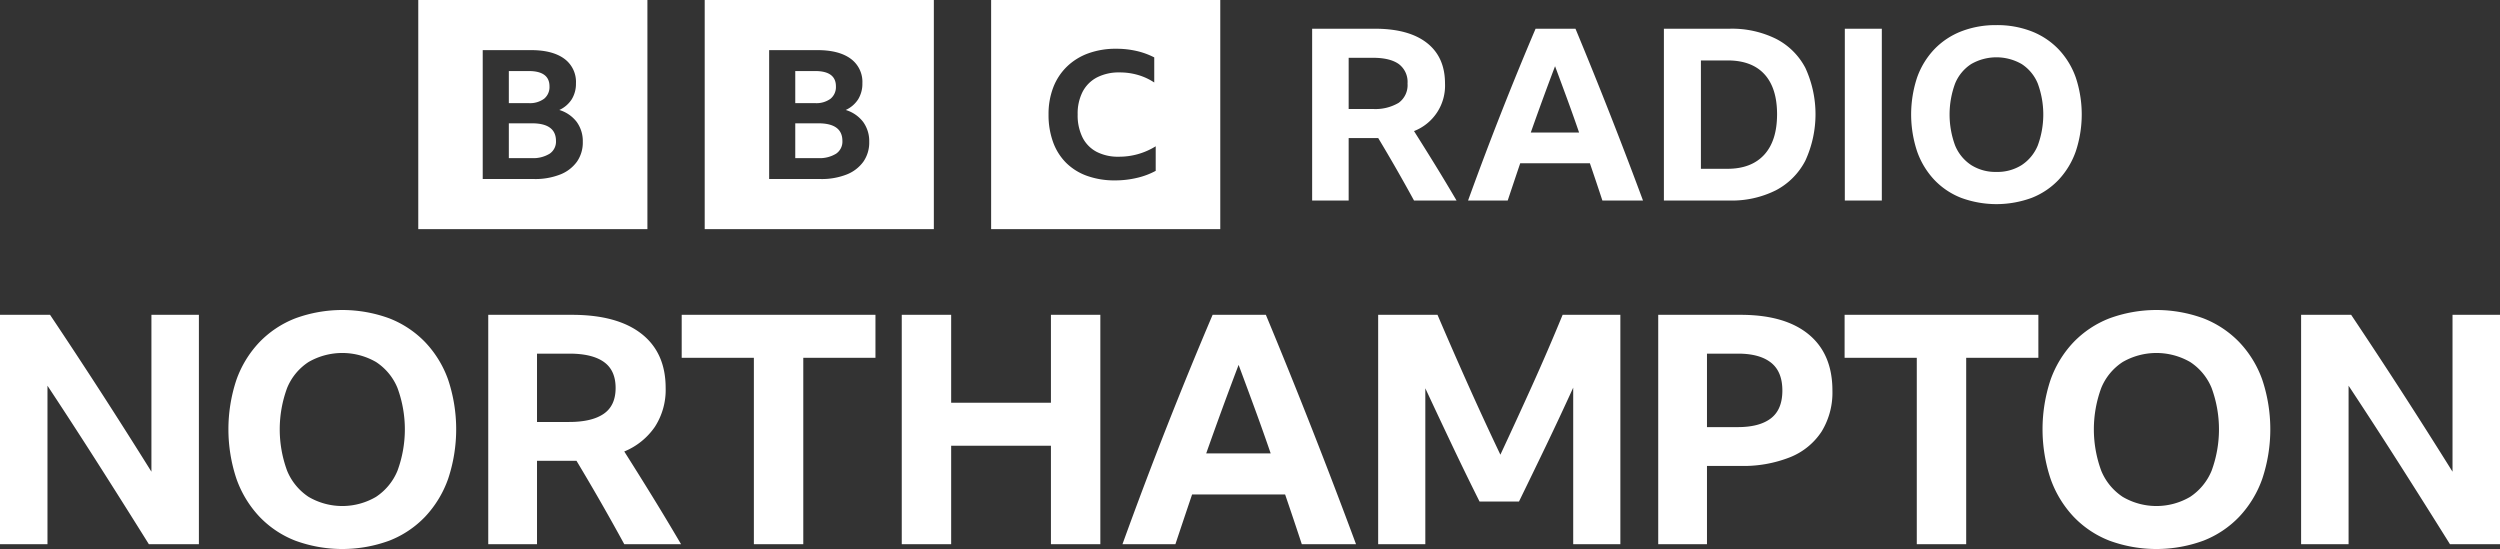
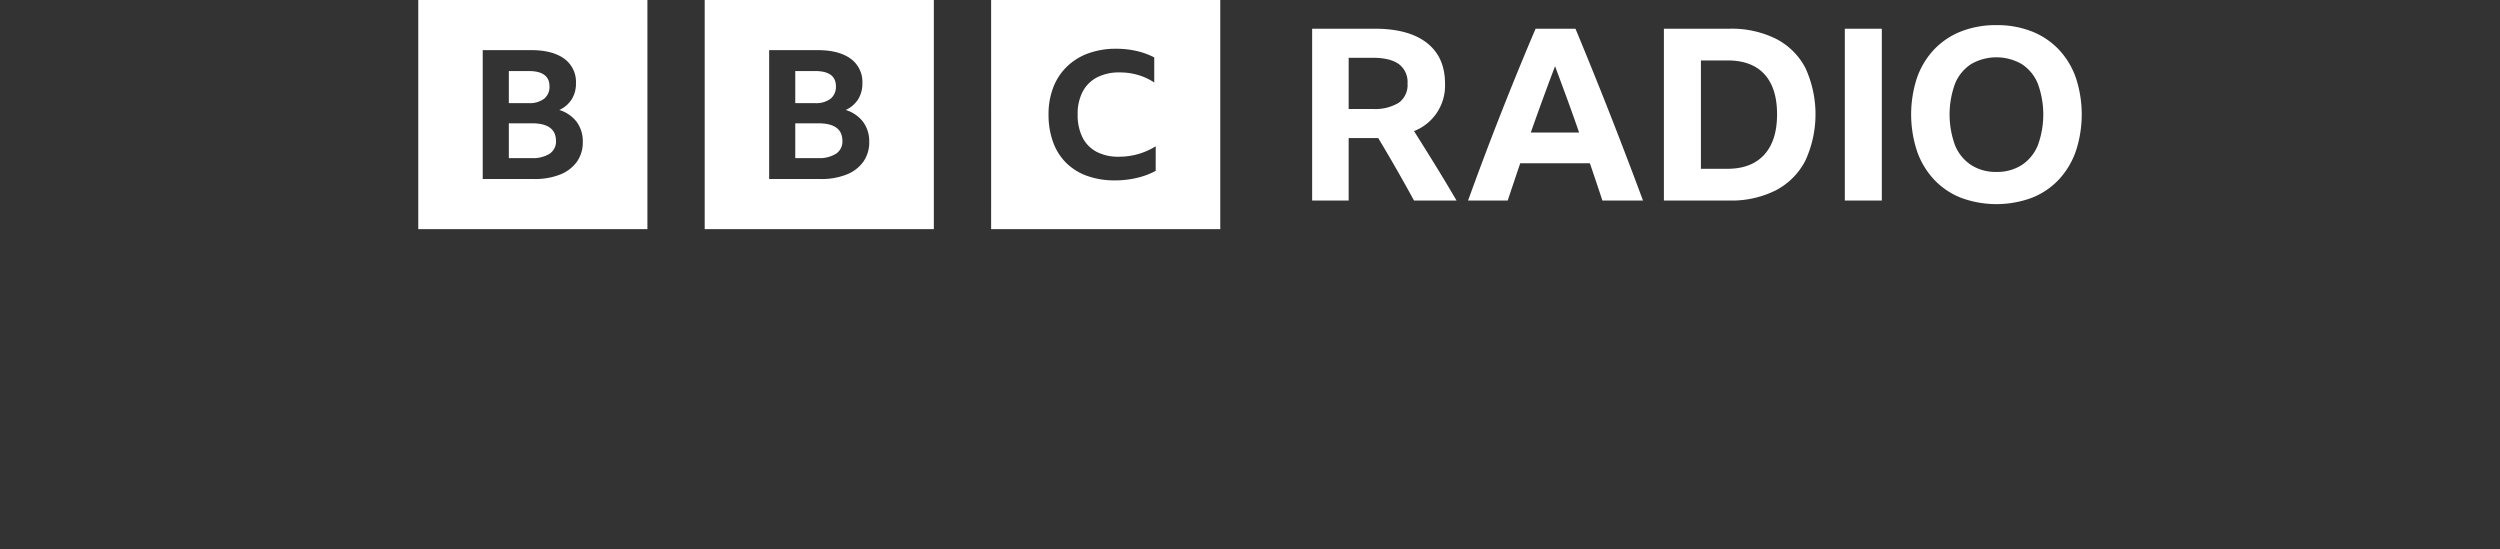
<svg xmlns="http://www.w3.org/2000/svg" xmlns:ns1="http://sodipodi.sourceforge.net/DTD/sodipodi-0.dtd" xmlns:ns2="http://www.inkscape.org/namespaces/inkscape" viewBox="0 0 1000 219.602" version="1.1" id="svg8" ns1:docname="blocks-colour_default.svg" width="1000" height="219.602" ns2:version="0.92.4 (5da689c313, 2019-01-14)">
  <rect x="0" y="0" width="1000" height="219.602" fill="#333333" stroke="none" />
  <defs id="defs12" />
  <ns1:namedview pagecolor="#ffffff" bordercolor="#111111" borderopacity="1" objecttolerance="10" gridtolerance="10" guidetolerance="10" ns2:pageopacity="0" ns2:pageshadow="2" ns2:window-width="1920" ns2:window-height="1017" id="namedview10" showgrid="false" fit-margin-top="0" fit-margin-left="0" fit-margin-right="0" fit-margin-bottom="0" ns2:zoom="0.39404762" ns2:cx="306.85" ns2:cy="67.384395" ns2:window-x="1912" ns2:window-y="-8" ns2:window-maximized="1" ns2:current-layer="svg8" />
-   <path d="M 79.56,217.678 V 125.928 H 60.57 v 62.751 Q 50.559,172.638 40.487,157.046 30.411,141.454 20.02,125.928 H 0 v 91.75 h 18.99 v -63.393 q 10.011,15.144 20.275,31.247 10.266,16.106 20.275,32.144 z m 38.561,-90.337 a 40.15,40.15 0 0 0 -14.373,9.558 42.373,42.373 0 0 0 -9.174,15.014 62.669,62.669 0 0 0 0,39.588 42.899,42.899 0 0 0 9.174,15.141 39.713,39.713 0 0 0 14.372,9.624 54.634,54.634 0 0 0 37.598,0 39.738,39.738 0 0 0 14.372,-9.624 42.925,42.925 0 0 0 9.174,-15.141 62.669,62.669 0 0 0 0,-39.588 42.399,42.399 0 0 0 -9.174,-15.014 40.173,40.173 0 0 0 -14.372,-9.56 54.62,54.62 0 0 0 -37.597,0 z m 5.323,71.41 a 22.94,22.94 0 0 1 -8.597,-10.458 47.887,47.887 0 0 1 0,-33.106 22.56,22.56 0 0 1 8.597,-10.396 27.054,27.054 0 0 1 26.948,0 22.596,22.596 0 0 1 8.599,10.396 47.914,47.914 0 0 1 0,33.106 22.975,22.975 0 0 1 -8.599,10.458 26.648,26.648 0 0 1 -26.948,0 z m 105.221,-14.437 h 1.928 q 9.878,16.428 19.118,33.365 h 22.711 q -5.646,-9.625 -11.291,-18.799 -5.649,-9.174 -11.423,-18.286 a 27.527,27.527 0 0 0 12.255,-9.881 27.243,27.243 0 0 0 4.3,-15.526 q 0,-14.118 -9.689,-21.688 -9.69,-7.569 -27.782,-7.57 h -33.492 v 91.75 h 19.505 v -33.363 z m -13.859,-42.858 h 12.962 q 9.109,0 13.793,3.336 4.683,3.339 4.685,10.396 0,7.057 -4.75,10.329 -4.747,3.272 -13.857,3.272 h -12.834 z m 57.875,1.669 h 28.871 v 74.554 h 19.762 v -74.554 h 28.872 v -17.196 h -77.505 z m 167.457,74.554 v -91.75 h -19.762 v 35.161 h -39.91 v -35.161 h -19.761 v 91.75 h 19.761 v -39.396 h 39.91 v 39.396 z m 102.272,0 q -8.47,-22.84 -17.517,-45.874 -9.047,-23.032 -18.543,-45.876 h -21.3 q -9.239,21.687 -18.286,44.657 -9.047,22.971 -17.773,47.091 h 21.173 q 3.336,-10.008 6.673,-19.889 h 37.212 q 3.336,9.756 6.674,19.891 z m -46.966,-71.732 q 3.207,8.6 6.479,17.517 3.274,8.92 6.353,17.9 h -25.794 q 6.288,-17.833 12.962,-35.416 z m 112.153,54.665 q 5.516,-11.291 10.973,-22.65 5.451,-11.356 10.714,-22.904 v 62.62 h 18.863 v -91.75 h -23.096 q -5.905,14.372 -12.192,28.296 -6.29,13.925 -12.703,27.652 -6.544,-13.728 -12.832,-27.781 -6.29,-14.052 -12.322,-28.167 h -23.738 v 91.75 h 18.864 V 155.312 q 5.26,11.292 10.652,22.65 5.389,11.356 11.036,22.648 z m 75.195,17.067 v -31.31 h 13.345 a 50.634,50.634 0 0 0 20.018,-3.529 27.005,27.005 0 0 0 12.513,-10.266 29.803,29.803 0 0 0 4.299,-16.36 q 0,-14.633 -9.497,-22.457 -9.497,-7.826 -27.204,-7.828 h -32.977 v 91.75 z m 0,-76.223 h 12.447 q 8.595,0 13.153,3.593 4.554,3.593 4.556,11.165 0,7.572 -4.556,11.098 -4.558,3.531 -13.282,3.529 h -12.319 z m 55.05,1.669 h 28.874 v 74.554 h 19.762 v -74.554 h 28.872 V 125.928 H 737.842 Z M 843.772,127.339 a 40.15,40.15 0 0 0 -14.373,9.56 42.373,42.373 0 0 0 -9.174,15.014 62.669,62.669 0 0 0 0,39.588 42.899,42.899 0 0 0 9.174,15.141 39.713,39.713 0 0 0 14.372,9.624 54.634,54.634 0 0 0 37.598,0 39.738,39.738 0 0 0 14.372,-9.624 42.925,42.925 0 0 0 9.174,-15.141 62.669,62.669 0 0 0 0,-39.588 42.399,42.399 0 0 0 -9.174,-15.014 40.173,40.173 0 0 0 -14.372,-9.56 54.62,54.62 0 0 0 -37.597,0 z m 5.323,71.411 a 22.94,22.94 0 0 1 -8.597,-10.458 47.887,47.887 0 0 1 0,-33.106 22.56,22.56 0 0 1 8.597,-10.396 27.054,27.054 0 0 1 26.948,0 22.596,22.596 0 0 1 8.597,10.396 47.914,47.914 0 0 1 0,33.106 22.975,22.975 0 0 1 -8.597,10.458 26.648,26.648 0 0 1 -26.948,0 z M 1000,217.678 v -91.75 h -18.99 v 62.751 q -10.011,-16.04 -20.083,-31.633 -10.075,-15.592 -20.466,-31.118 h -20.02 v 91.75 h 18.991 v -63.393 q 10.011,15.144 20.276,31.247 10.264,16.106 20.274,32.144 z" id="path4" ns2:connector-curvature="0" style="fill:#ffffff;stroke-width:1.629" />
  <path d="m 167.308,0 v 91.657 h 91.657 V 0 Z m 63.461,64.685 a 14.975,14.975 0 0 1 -6.695,5.12 27.22,27.22 0 0 1 -10.445,1.804 h -20.541 v -51.558 h 19.348 q 8.553,0 13.251,3.425 a 11.442,11.442 0 0 1 4.696,9.842 11.83,11.83 0 0 1 -1.682,6.383 11.587,11.587 0 0 1 -4.978,4.29 13.743,13.743 0 0 1 6.974,4.796 13.057,13.057 0 0 1 2.42,7.968 13.368,13.368 0 0 1 -2.348,7.931 z m -13.111,-25.201 a 6.052,6.052 0 0 0 2.139,-4.939 q 0,-6.128 -8.343,-6.13 H 203.533 v 12.835 h 7.922 a 9.519,9.519 0 0 0 6.203,-1.766 z m -4.872,9.842 H 203.533 v 13.917 h 9.114 a 12.498,12.498 0 0 0 7.222,-1.766 5.825,5.825 0 0 0 2.524,-5.084 q 0,-7.065 -9.606,-7.067 z M 281.881,0.002 v 91.657 h 91.657 V 0.002 Z m 63.459,64.683 a 14.975,14.975 0 0 1 -6.694,5.12 27.22,27.22 0 0 1 -10.445,1.804 h -20.543 v -51.558 h 19.35 q 8.551,0 13.249,3.425 a 11.442,11.442 0 0 1 4.698,9.842 11.83,11.83 0 0 1 -1.683,6.383 11.587,11.587 0 0 1 -4.978,4.29 13.743,13.743 0 0 1 6.976,4.796 13.057,13.057 0 0 1 2.42,7.968 13.368,13.368 0 0 1 -2.35,7.931 z m -13.109,-25.201 a 6.052,6.052 0 0 0 2.138,-4.939 q 0,-6.128 -8.343,-6.13 h -7.921 v 12.835 h 7.921 a 9.519,9.519 0 0 0 6.205,-1.766 z m -4.872,9.842 h -9.255 v 13.917 h 9.115 a 12.498,12.498 0 0 0 7.22,-1.766 5.825,5.825 0 0 0 2.524,-5.084 q 0,-7.065 -9.604,-7.067 z m 69.093,42.333 h 91.657 V 0.002 H 396.452 Z M 462.282,68.341 a 29.91,29.91 0 0 1 -7.424,2.79 37.549,37.549 0 0 1 -8.877,1.027 32.371,32.371 0 0 1 -11.134,-1.804 22.741,22.741 0 0 1 -8.369,-5.195 22.508,22.508 0 0 1 -5.24,-8.304 31.674,31.674 0 0 1 -1.82,-11.062 29.581,29.581 0 0 1 1.893,-10.849 23.174,23.174 0 0 1 5.459,-8.304 24.039,24.039 0 0 1 8.55,-5.301 32.12,32.12 0 0 1 11.17,-1.838 35.967,35.967 0 0 1 8.115,0.883 30.139,30.139 0 0 1 7.095,2.579 v 10.037 a 23.78,23.78 0 0 0 -6.477,-3.005 25.996,25.996 0 0 0 -7.349,-1.025 19.189,19.189 0 0 0 -9.06,1.98 13.554,13.554 0 0 0 -5.75,5.724 19.127,19.127 0 0 0 -2.001,9.117 19.941,19.941 0 0 0 1.929,9.154 13.174,13.174 0 0 0 5.604,5.76 18.576,18.576 0 0 0 8.913,1.978 27.626,27.626 0 0 0 14.774,-4.17 z m 77.183,-13.124 v 24.989 H 524.857 V 11.488 h 25.084 q 13.552,0 20.808,5.671 7.256,5.671 7.256,16.242 a 19.485,19.485 0 0 1 -12.399,19.03 q 4.325,6.826 8.555,13.696 4.228,6.871 8.457,14.079 h -17.012 q -6.92,-12.685 -14.32,-24.988 z m 0,-11.629 h 9.611 a 18.263,18.263 0 0 0 10.38,-2.451 8.734,8.734 0 0 0 3.557,-7.737 8.907,8.907 0 0 0 -3.508,-7.784 q -3.508,-2.498 -10.331,-2.5 h -9.708 z m 101.491,36.619 q -2.5,-7.593 -4.998,-14.898 h -27.872 q -2.5,7.403 -4.998,14.898 h -15.858 q 6.534,-18.067 13.313,-35.273 6.775,-17.202 13.694,-33.446 h 15.954 q 7.111,17.109 13.888,34.359 6.775,17.253 13.119,34.36 z m -28.639,-27.199 h 19.317 q -2.307,-6.726 -4.758,-13.407 -2.451,-6.681 -4.853,-13.12 -4.999,13.169 -9.707,26.528 z m 53.243,-41.519 h 26.239 a 39.756,39.756 0 0 1 18.597,4.035 27.277,27.277 0 0 1 11.773,11.678 44.4,44.4 0 0 1 -0.049,37.098 27.773,27.773 0 0 1 -11.773,11.822 39.286,39.286 0 0 1 -18.644,4.085 h -26.143 z m 25.374,56.031 q 9.609,0 14.753,-5.622 5.139,-5.623 5.141,-16.197 0,-10.473 -5.046,-16.001 -5.045,-5.524 -14.753,-5.526 h -10.666 v 43.345 z m 46.995,-56.032 h 14.802 v 68.719 h -14.802 z m 60.645,-1.442 a 37.885,37.885 0 0 1 14.08,2.5 30.099,30.099 0 0 1 10.766,7.16 31.768,31.768 0 0 1 6.87,11.245 46.94,46.94 0 0 1 0,29.65 32.153,32.153 0 0 1 -6.87,11.341 29.765,29.765 0 0 1 -10.766,7.209 40.916,40.916 0 0 1 -28.159,0 29.749,29.749 0 0 1 -10.766,-7.209 32.133,32.133 0 0 1 -6.871,-11.341 46.94,46.94 0 0 1 0,-29.65 31.75,31.75 0 0 1 6.871,-11.243 30.083,30.083 0 0 1 10.766,-7.161 37.875,37.875 0 0 1 14.079,-2.5 z m 0,58.724 a 18.164,18.164 0 0 0 10.093,-2.739 17.212,17.212 0 0 0 6.44,-7.833 35.882,35.882 0 0 0 0,-24.797 16.925,16.925 0 0 0 -6.44,-7.784 20.266,20.266 0 0 0 -20.184,0 16.901,16.901 0 0 0 -6.44,7.784 35.868,35.868 0 0 0 0,24.797 17.188,17.188 0 0 0 6.44,7.833 18.154,18.154 0 0 0 10.093,2.737 z" id="path6" ns2:connector-curvature="0" style="fill:#ffffff;stroke-width:1.629" />
</svg>